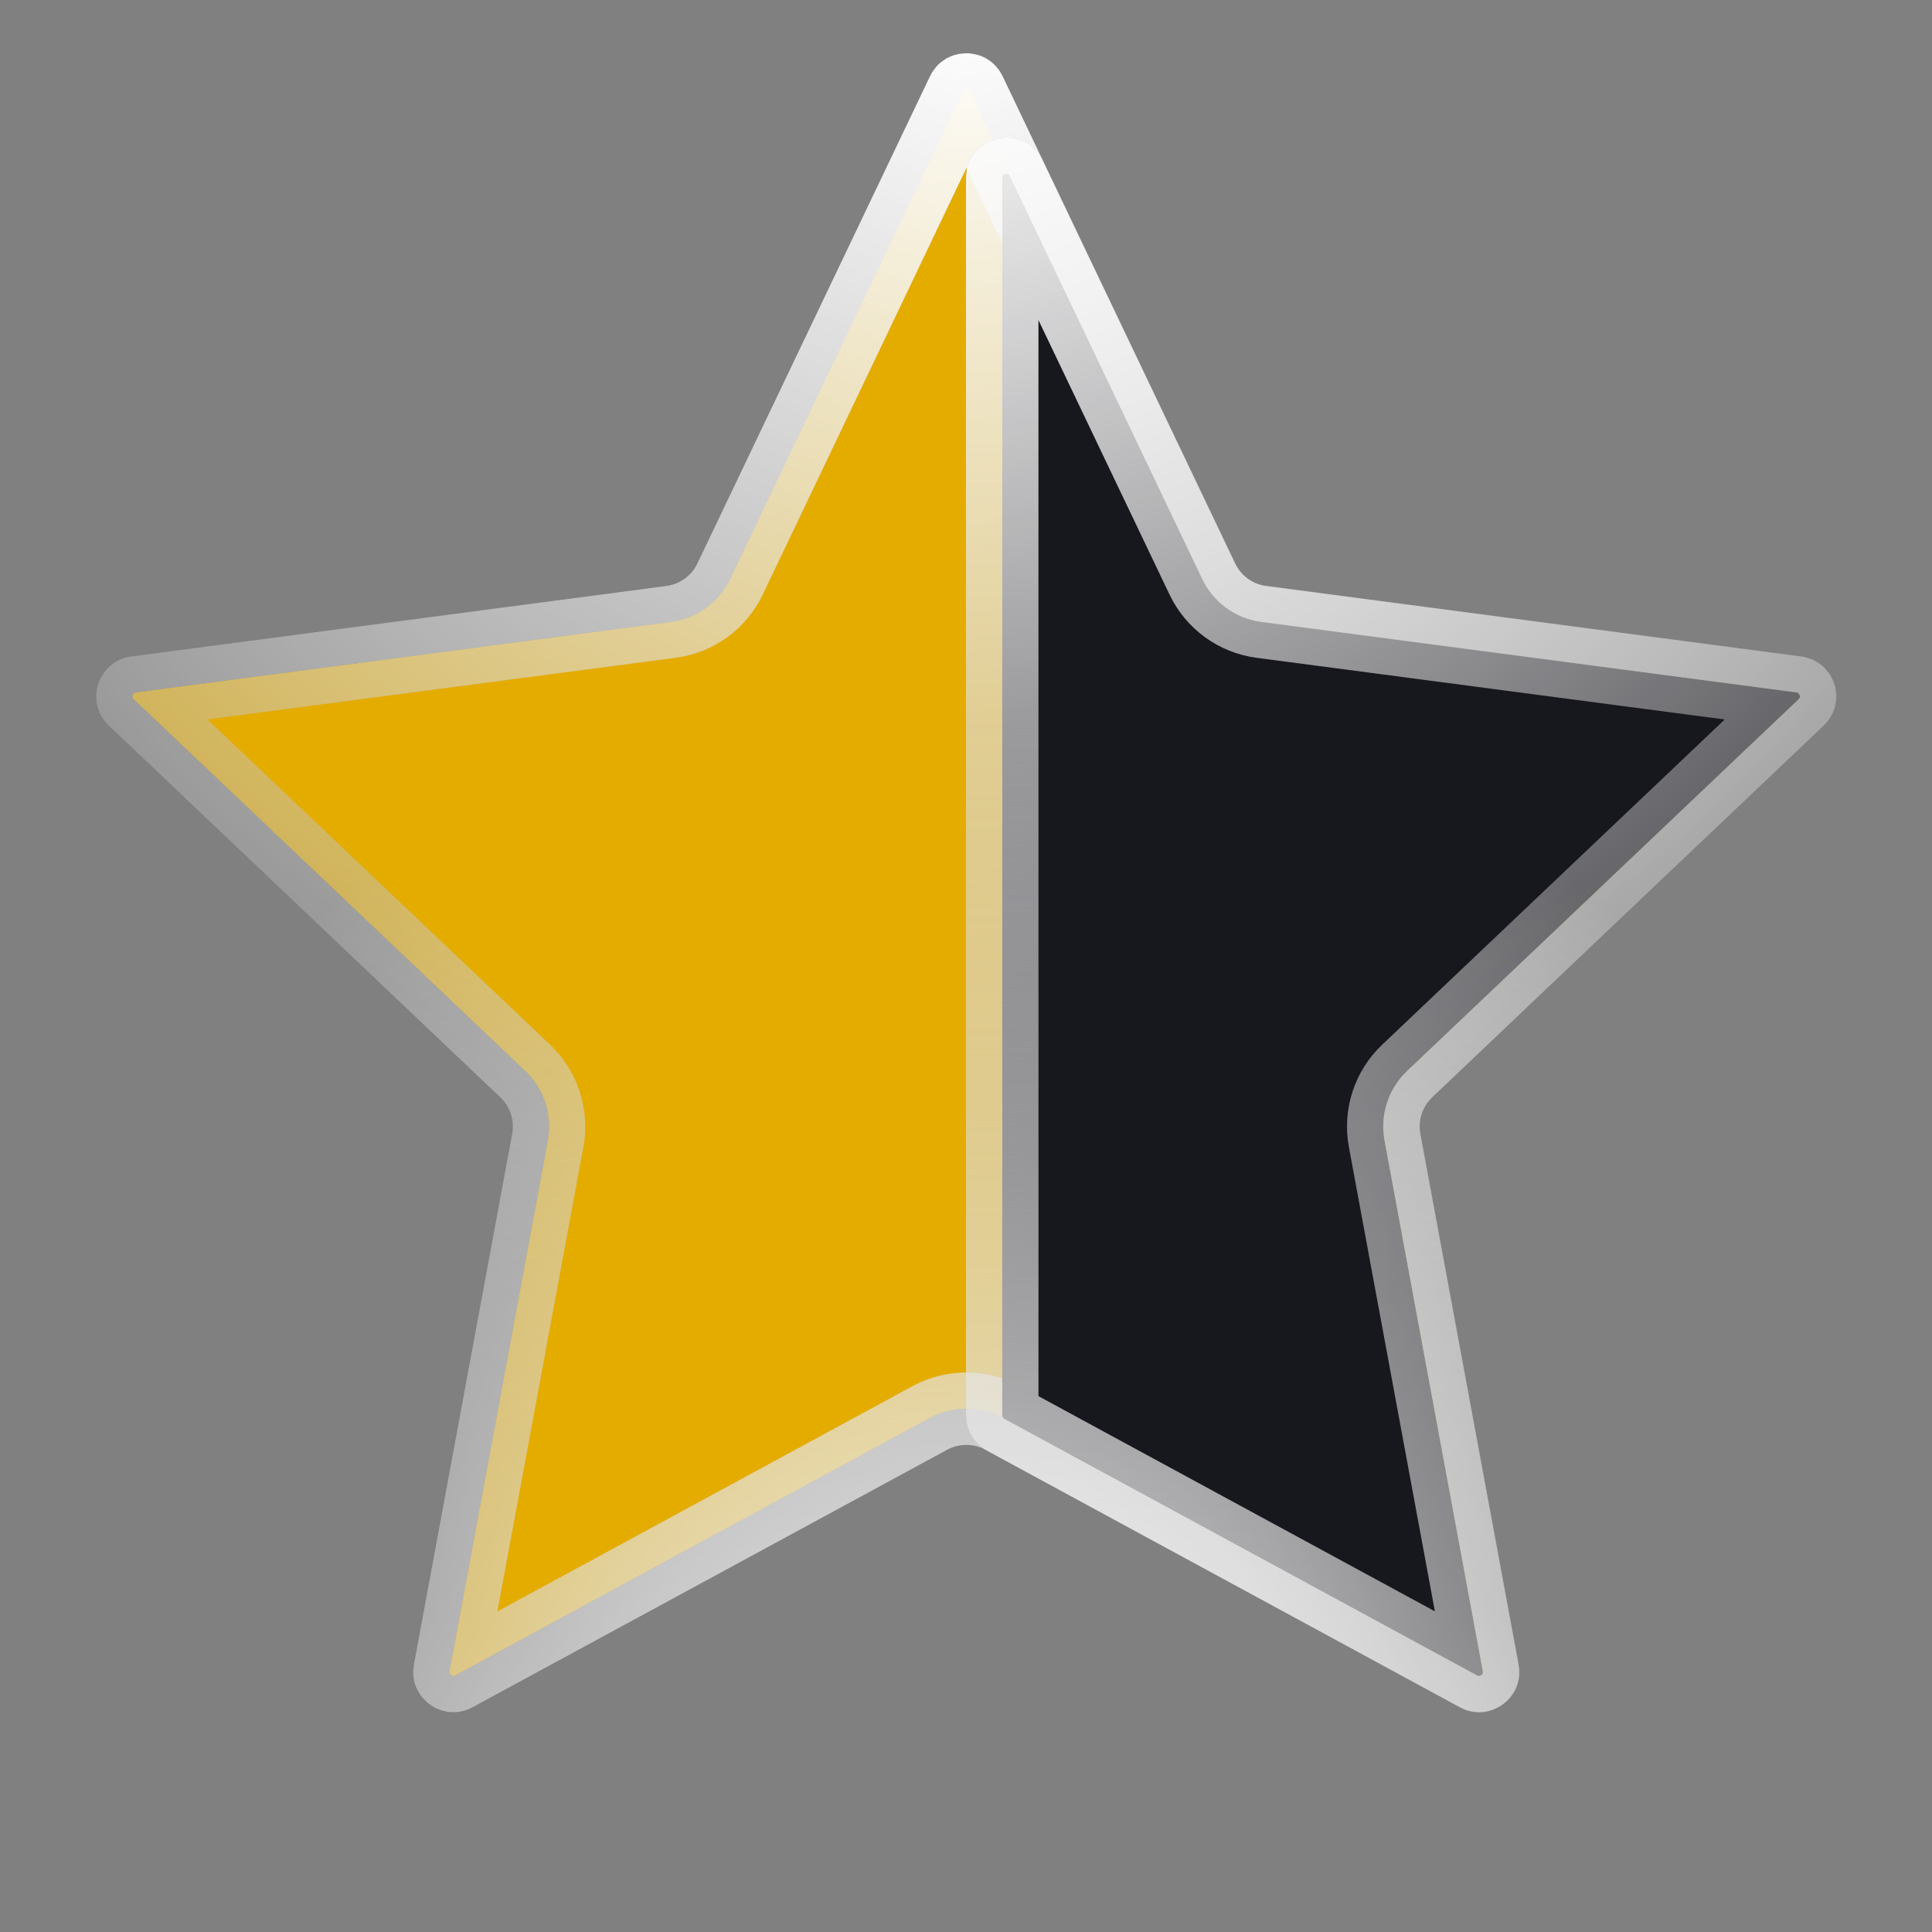
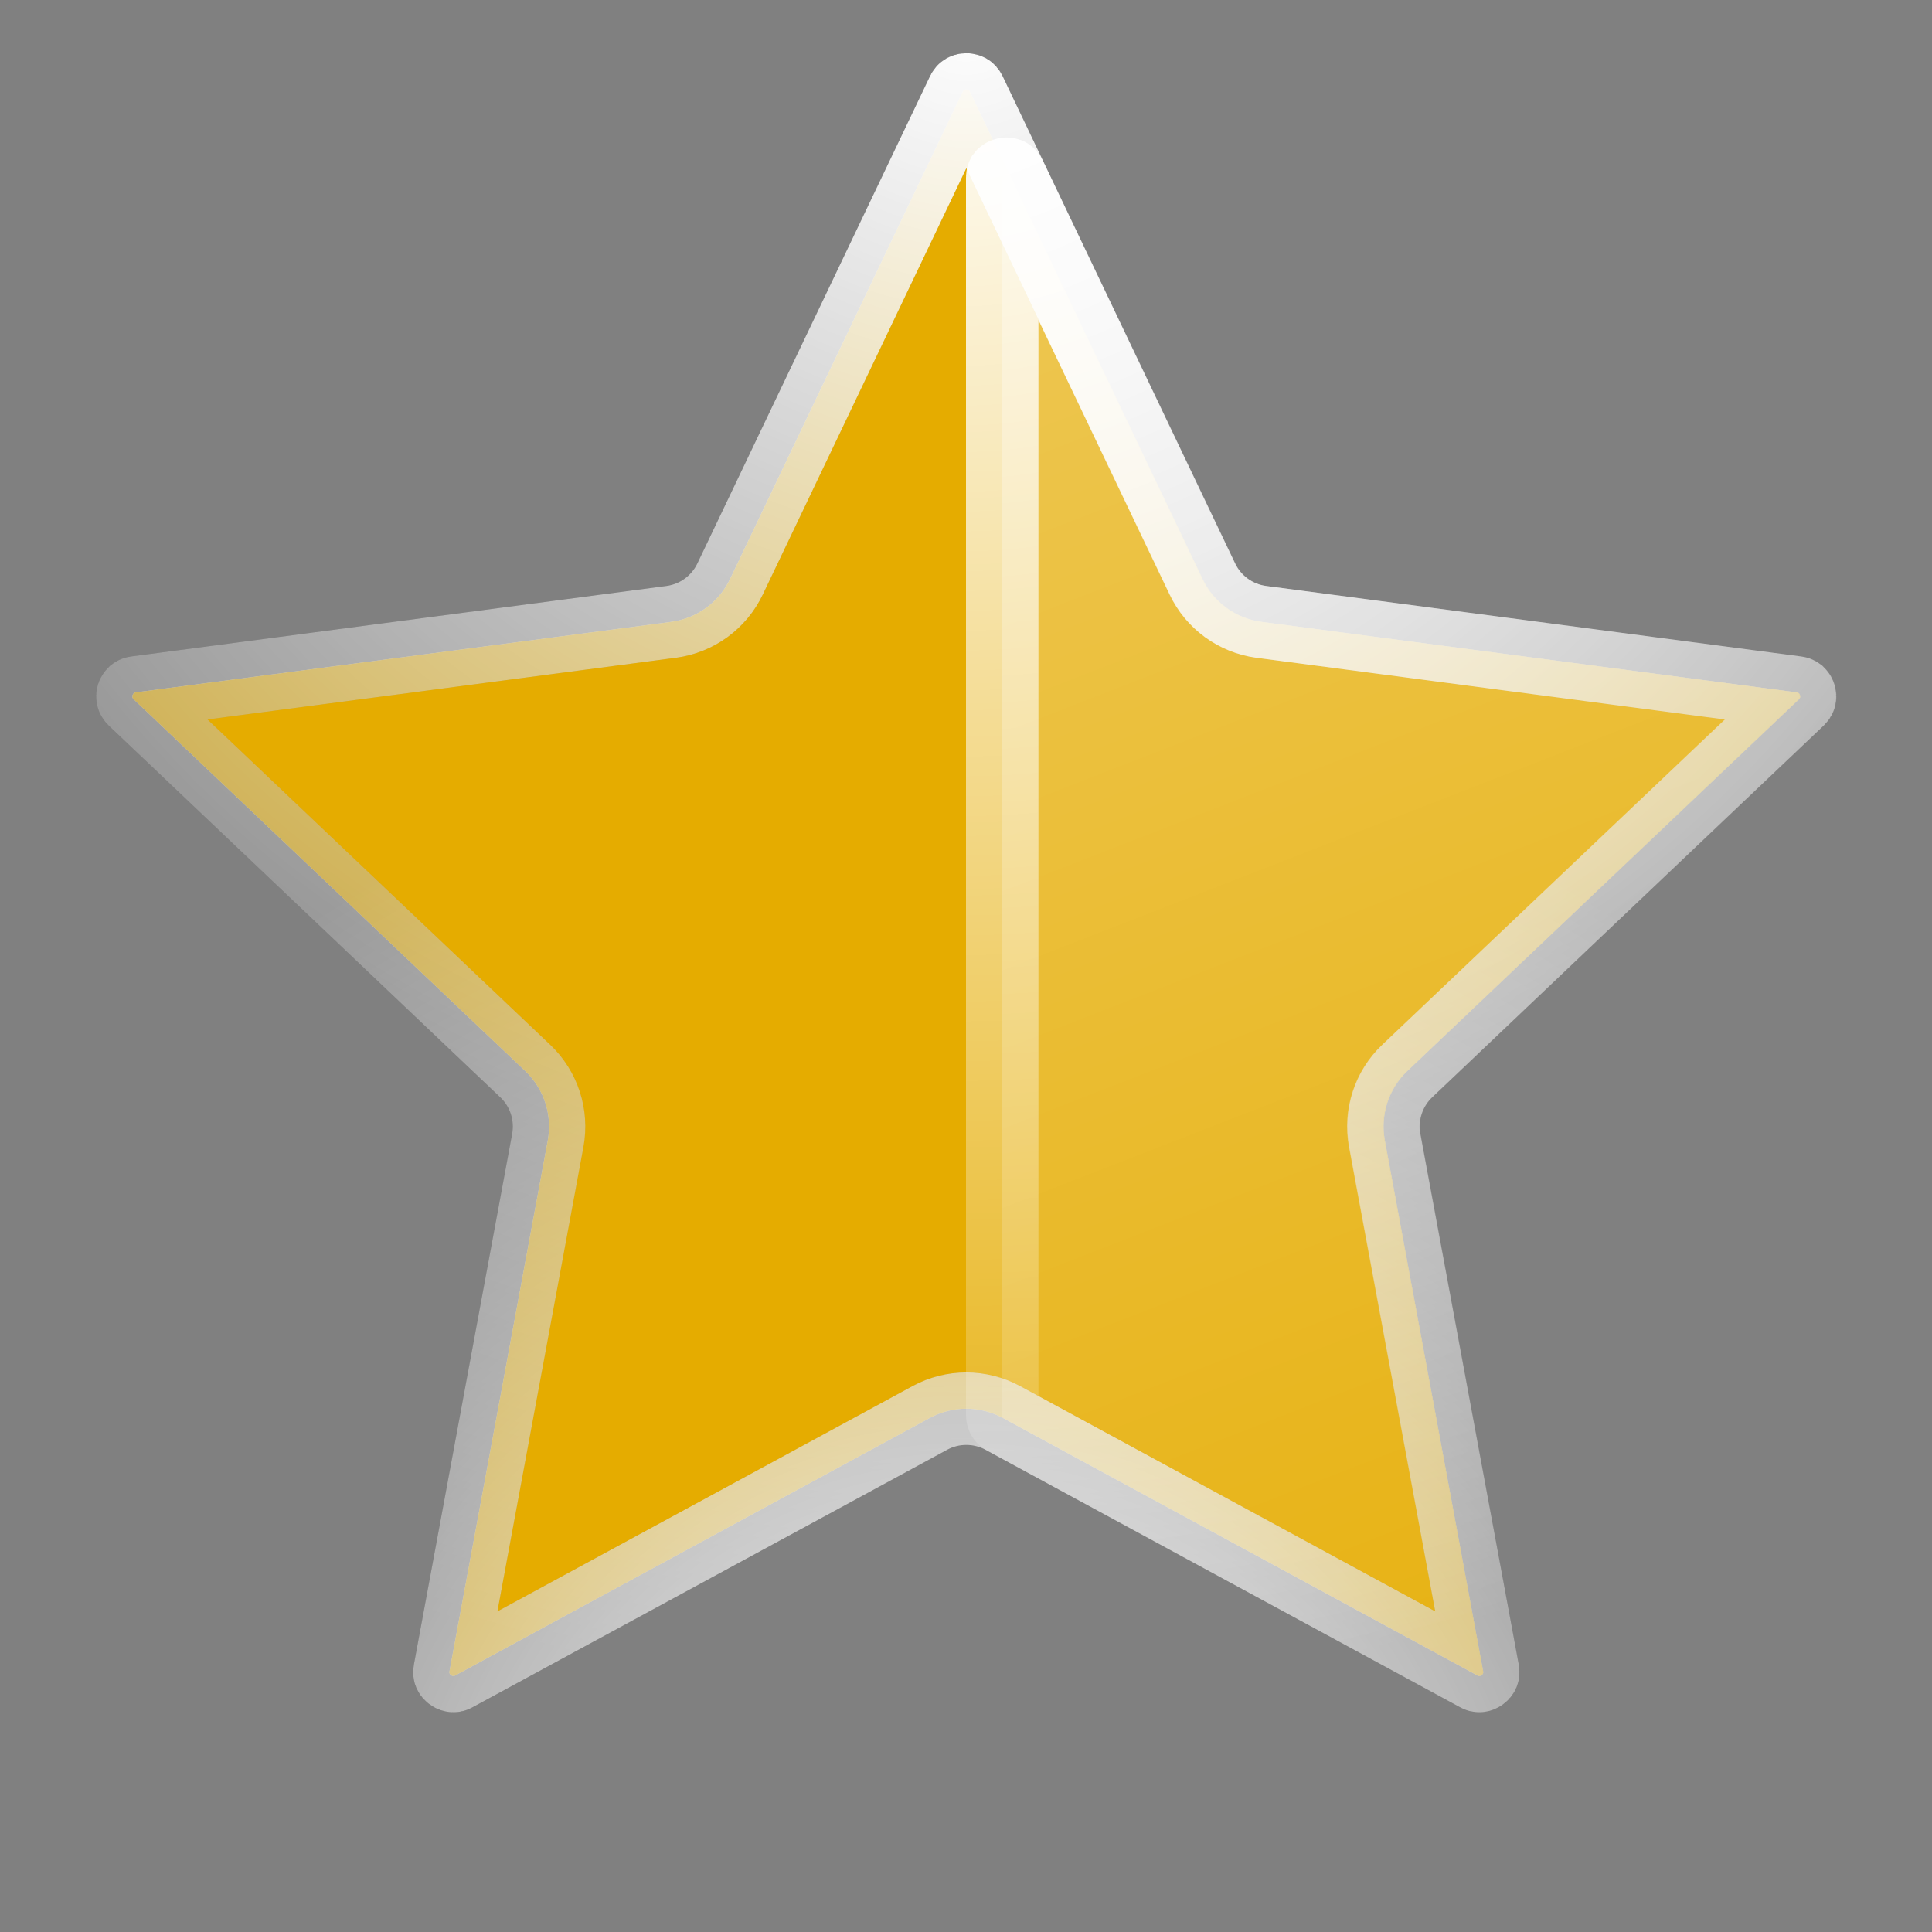
<svg xmlns="http://www.w3.org/2000/svg" width="24" height="24" viewBox="0 0 24 24" fill="none">
  <rect x="0" y="0" width="24" height="24" fill="#808080" stroke="none" />
  <path d="M12.031 1.118C12.036 1.121 12.042 1.126 12.049 1.14L14.938 7.191C15.076 7.482 15.351 7.682 15.67 7.725L22.319 8.601C22.334 8.603 22.341 8.608 22.345 8.611C22.35 8.616 22.357 8.624 22.36 8.635C22.364 8.646 22.364 8.656 22.362 8.663C22.361 8.668 22.358 8.676 22.347 8.687L17.483 13.304C17.25 13.525 17.145 13.85 17.203 14.166L18.424 20.76C18.427 20.775 18.425 20.783 18.423 20.788C18.42 20.795 18.414 20.803 18.404 20.81C18.395 20.817 18.385 20.82 18.378 20.82C18.373 20.821 18.364 20.82 18.351 20.812L12.457 17.614C12.174 17.461 11.833 17.461 11.551 17.614L5.657 20.812C5.644 20.82 5.635 20.821 5.63 20.82C5.623 20.82 5.613 20.817 5.604 20.81C5.594 20.803 5.588 20.795 5.585 20.788C5.583 20.783 5.581 20.775 5.584 20.76L6.805 14.166C6.863 13.85 6.758 13.525 6.524 13.304L1.661 8.687C1.65 8.676 1.647 8.668 1.646 8.663C1.644 8.656 1.644 8.646 1.647 8.635C1.651 8.624 1.658 8.616 1.663 8.611C1.667 8.608 1.673 8.603 1.688 8.601L8.338 7.725C8.657 7.682 8.932 7.482 9.07 7.191L11.959 1.14C11.966 1.126 11.972 1.121 11.977 1.118C11.983 1.115 11.992 1.111 12.004 1.111C12.016 1.111 12.025 1.115 12.031 1.118Z" fill="white" fill-opacity="0.5" />
  <path d="M12.031 1.118C12.036 1.121 12.042 1.126 12.049 1.14L14.938 7.191C15.076 7.482 15.351 7.682 15.67 7.725L22.319 8.601C22.334 8.603 22.341 8.608 22.345 8.611C22.35 8.616 22.357 8.624 22.36 8.635C22.364 8.646 22.364 8.656 22.362 8.663C22.361 8.668 22.358 8.676 22.347 8.687L17.483 13.304C17.25 13.525 17.145 13.85 17.203 14.166L18.424 20.76C18.427 20.775 18.425 20.783 18.423 20.788C18.42 20.795 18.414 20.803 18.404 20.81C18.395 20.817 18.385 20.82 18.378 20.82C18.373 20.821 18.364 20.82 18.351 20.812L12.457 17.614C12.174 17.461 11.833 17.461 11.551 17.614L5.657 20.812C5.644 20.82 5.635 20.821 5.63 20.82C5.623 20.82 5.613 20.817 5.604 20.81C5.594 20.803 5.588 20.795 5.585 20.788C5.583 20.783 5.581 20.775 5.584 20.76L6.805 14.166C6.863 13.85 6.758 13.525 6.524 13.304L1.661 8.687C1.65 8.676 1.647 8.668 1.646 8.663C1.644 8.656 1.644 8.646 1.647 8.635C1.651 8.624 1.658 8.616 1.663 8.611C1.667 8.608 1.673 8.603 1.688 8.601L8.338 7.725C8.657 7.682 8.932 7.482 9.07 7.191L11.959 1.14C11.966 1.126 11.972 1.121 11.977 1.118C11.983 1.115 11.992 1.111 12.004 1.111C12.016 1.111 12.025 1.115 12.031 1.118Z" fill="url(#paint0_linear_3273_30844)" />
-   <path d="M12.031 1.118C12.036 1.121 12.042 1.126 12.049 1.14L14.938 7.191C15.076 7.482 15.351 7.682 15.67 7.725L22.319 8.601C22.334 8.603 22.341 8.608 22.345 8.611C22.35 8.616 22.357 8.624 22.36 8.635C22.364 8.646 22.364 8.656 22.362 8.663C22.361 8.668 22.358 8.676 22.347 8.687L17.483 13.304C17.25 13.525 17.145 13.85 17.203 14.166L18.424 20.76C18.427 20.775 18.425 20.783 18.423 20.788C18.42 20.795 18.414 20.803 18.404 20.81C18.395 20.817 18.385 20.82 18.378 20.82C18.373 20.821 18.364 20.82 18.351 20.812L12.457 17.614C12.174 17.461 11.833 17.461 11.551 17.614L5.657 20.812C5.644 20.82 5.635 20.821 5.63 20.82C5.623 20.82 5.613 20.817 5.604 20.81C5.594 20.803 5.588 20.795 5.585 20.788C5.583 20.783 5.581 20.775 5.584 20.76L6.805 14.166C6.863 13.85 6.758 13.525 6.524 13.304L1.661 8.687C1.65 8.676 1.647 8.668 1.646 8.663C1.644 8.656 1.644 8.646 1.647 8.635C1.651 8.624 1.658 8.616 1.663 8.611C1.667 8.608 1.673 8.603 1.688 8.601L8.338 7.725C8.657 7.682 8.932 7.482 9.07 7.191L11.959 1.14C11.966 1.126 11.972 1.121 11.977 1.118C11.983 1.115 11.992 1.111 12.004 1.111C12.016 1.111 12.025 1.115 12.031 1.118Z" fill="#0B0B0C" />
  <path d="M12.031 1.118C12.036 1.121 12.042 1.126 12.049 1.14L14.938 7.191C15.076 7.482 15.351 7.682 15.67 7.725L22.319 8.601C22.334 8.603 22.341 8.608 22.345 8.611C22.35 8.616 22.357 8.624 22.36 8.635C22.364 8.646 22.364 8.656 22.362 8.663C22.361 8.668 22.358 8.676 22.347 8.687L17.483 13.304C17.25 13.525 17.145 13.85 17.203 14.166L18.424 20.76C18.427 20.775 18.425 20.783 18.423 20.788C18.42 20.795 18.414 20.803 18.404 20.81C18.395 20.817 18.385 20.82 18.378 20.82C18.373 20.821 18.364 20.82 18.351 20.812L12.457 17.614C12.174 17.461 11.833 17.461 11.551 17.614L5.657 20.812C5.644 20.82 5.635 20.821 5.63 20.82C5.623 20.82 5.613 20.817 5.604 20.81C5.594 20.803 5.588 20.795 5.585 20.788C5.583 20.783 5.581 20.775 5.584 20.76L6.805 14.166C6.863 13.85 6.758 13.525 6.524 13.304L1.661 8.687C1.65 8.676 1.647 8.668 1.646 8.663C1.644 8.656 1.644 8.646 1.647 8.635C1.651 8.624 1.658 8.616 1.663 8.611C1.667 8.608 1.673 8.603 1.688 8.601L8.338 7.725C8.657 7.682 8.932 7.482 9.07 7.191L11.959 1.14C11.966 1.126 11.972 1.121 11.977 1.118C11.983 1.115 11.992 1.111 12.004 1.111C12.016 1.111 12.025 1.115 12.031 1.118Z" fill="#E5AC00" style="mix-blend-mode:screen" />
  <path d="M12.031 1.118C12.036 1.121 12.042 1.126 12.049 1.14L14.938 7.191C15.076 7.482 15.351 7.682 15.67 7.725L22.319 8.601C22.334 8.603 22.341 8.608 22.345 8.611C22.35 8.616 22.357 8.624 22.36 8.635C22.364 8.646 22.364 8.656 22.362 8.663C22.361 8.668 22.358 8.676 22.347 8.687L17.483 13.304C17.25 13.525 17.145 13.85 17.203 14.166L18.424 20.76C18.427 20.775 18.425 20.783 18.423 20.788C18.42 20.795 18.414 20.803 18.404 20.81C18.395 20.817 18.385 20.82 18.378 20.82C18.373 20.821 18.364 20.82 18.351 20.812L12.457 17.614C12.174 17.461 11.833 17.461 11.551 17.614L5.657 20.812C5.644 20.82 5.635 20.821 5.63 20.82C5.623 20.82 5.613 20.817 5.604 20.81C5.594 20.803 5.588 20.795 5.585 20.788C5.583 20.783 5.581 20.775 5.584 20.76L6.805 14.166C6.863 13.85 6.758 13.525 6.524 13.304L1.661 8.687C1.65 8.676 1.647 8.668 1.646 8.663C1.644 8.656 1.644 8.646 1.647 8.635C1.651 8.624 1.658 8.616 1.663 8.611C1.667 8.608 1.673 8.603 1.688 8.601L8.338 7.725C8.657 7.682 8.932 7.482 9.07 7.191L11.959 1.14C11.966 1.126 11.972 1.121 11.977 1.118C11.983 1.115 11.992 1.111 12.004 1.111C12.016 1.111 12.025 1.115 12.031 1.118Z" stroke="black" stroke-opacity="0.2" stroke-width="0.9" />
  <path d="M12.031 1.118C12.036 1.121 12.042 1.126 12.049 1.14L14.938 7.191C15.076 7.482 15.351 7.682 15.67 7.725L22.319 8.601C22.334 8.603 22.341 8.608 22.345 8.611C22.35 8.616 22.357 8.624 22.36 8.635C22.364 8.646 22.364 8.656 22.362 8.663C22.361 8.668 22.358 8.676 22.347 8.687L17.483 13.304C17.25 13.525 17.145 13.85 17.203 14.166L18.424 20.76C18.427 20.775 18.425 20.783 18.423 20.788C18.42 20.795 18.414 20.803 18.404 20.81C18.395 20.817 18.385 20.82 18.378 20.82C18.373 20.821 18.364 20.82 18.351 20.812L12.457 17.614C12.174 17.461 11.833 17.461 11.551 17.614L5.657 20.812C5.644 20.82 5.635 20.821 5.63 20.82C5.623 20.82 5.613 20.817 5.604 20.81C5.594 20.803 5.588 20.795 5.585 20.788C5.583 20.783 5.581 20.775 5.584 20.76L6.805 14.166C6.863 13.85 6.758 13.525 6.524 13.304L1.661 8.687C1.65 8.676 1.647 8.668 1.646 8.663C1.644 8.656 1.644 8.646 1.647 8.635C1.651 8.624 1.658 8.616 1.663 8.611C1.667 8.608 1.673 8.603 1.688 8.601L8.338 7.725C8.657 7.682 8.932 7.482 9.07 7.191L11.959 1.14C11.966 1.126 11.972 1.121 11.977 1.118C11.983 1.115 11.992 1.111 12.004 1.111C12.016 1.111 12.025 1.115 12.031 1.118Z" stroke="url(#paint1_radial_3273_30844)" stroke-width="0.9" />
-   <path d="M12.031 1.118C12.036 1.121 12.042 1.126 12.049 1.14L14.938 7.191C15.076 7.482 15.351 7.682 15.67 7.725L22.319 8.601C22.334 8.603 22.341 8.608 22.345 8.611C22.35 8.616 22.357 8.624 22.36 8.635C22.364 8.646 22.364 8.656 22.362 8.663C22.361 8.668 22.358 8.676 22.347 8.687L17.483 13.304C17.25 13.525 17.145 13.85 17.203 14.166L18.424 20.76C18.427 20.775 18.425 20.783 18.423 20.788C18.42 20.795 18.414 20.803 18.404 20.81C18.395 20.817 18.385 20.82 18.378 20.82C18.373 20.821 18.364 20.82 18.351 20.812L12.457 17.614C12.174 17.461 11.833 17.461 11.551 17.614L5.657 20.812C5.644 20.82 5.635 20.821 5.63 20.82C5.623 20.82 5.613 20.817 5.604 20.81C5.594 20.803 5.588 20.795 5.585 20.788C5.583 20.783 5.581 20.775 5.584 20.76L6.805 14.166C6.863 13.85 6.758 13.525 6.524 13.304L1.661 8.687C1.65 8.676 1.647 8.668 1.646 8.663C1.644 8.656 1.644 8.646 1.647 8.635C1.651 8.624 1.658 8.616 1.663 8.611C1.667 8.608 1.673 8.603 1.688 8.601L8.338 7.725C8.657 7.682 8.932 7.482 9.07 7.191L11.959 1.14C11.966 1.126 11.972 1.121 11.977 1.118C11.983 1.115 11.992 1.111 12.004 1.111C12.016 1.111 12.025 1.115 12.031 1.118Z" stroke="url(#paint2_radial_3273_30844)" stroke-width="0.9" />
-   <path d="M12.524 2.161C12.527 2.162 12.529 2.164 12.531 2.166C12.534 2.168 12.539 2.174 12.545 2.188L14.934 7.191C15.072 7.482 15.347 7.682 15.666 7.725L22.315 8.601C22.331 8.603 22.337 8.608 22.341 8.611C22.346 8.616 22.353 8.624 22.356 8.635C22.36 8.646 22.36 8.656 22.358 8.663C22.357 8.668 22.354 8.676 22.343 8.687L17.48 13.304C17.246 13.525 17.141 13.85 17.199 14.166L18.42 20.76C18.423 20.775 18.421 20.783 18.419 20.788C18.416 20.795 18.41 20.803 18.4 20.81C18.391 20.817 18.381 20.82 18.374 20.82C18.369 20.821 18.36 20.82 18.347 20.812L12.477 17.626C12.46 17.617 12.45 17.6 12.45 17.582V2.209C12.45 2.195 12.452 2.187 12.453 2.184C12.454 2.181 12.456 2.179 12.457 2.177C12.461 2.172 12.472 2.164 12.489 2.16C12.507 2.156 12.519 2.159 12.524 2.161Z" fill="white" fill-opacity="0.5" />
+   <path d="M12.031 1.118C12.036 1.121 12.042 1.126 12.049 1.14L14.938 7.191L22.319 8.601C22.334 8.603 22.341 8.608 22.345 8.611C22.35 8.616 22.357 8.624 22.36 8.635C22.364 8.646 22.364 8.656 22.362 8.663C22.361 8.668 22.358 8.676 22.347 8.687L17.483 13.304C17.25 13.525 17.145 13.85 17.203 14.166L18.424 20.76C18.427 20.775 18.425 20.783 18.423 20.788C18.42 20.795 18.414 20.803 18.404 20.81C18.395 20.817 18.385 20.82 18.378 20.82C18.373 20.821 18.364 20.82 18.351 20.812L12.457 17.614C12.174 17.461 11.833 17.461 11.551 17.614L5.657 20.812C5.644 20.82 5.635 20.821 5.63 20.82C5.623 20.82 5.613 20.817 5.604 20.81C5.594 20.803 5.588 20.795 5.585 20.788C5.583 20.783 5.581 20.775 5.584 20.76L6.805 14.166C6.863 13.85 6.758 13.525 6.524 13.304L1.661 8.687C1.65 8.676 1.647 8.668 1.646 8.663C1.644 8.656 1.644 8.646 1.647 8.635C1.651 8.624 1.658 8.616 1.663 8.611C1.667 8.608 1.673 8.603 1.688 8.601L8.338 7.725C8.657 7.682 8.932 7.482 9.07 7.191L11.959 1.14C11.966 1.126 11.972 1.121 11.977 1.118C11.983 1.115 11.992 1.111 12.004 1.111C12.016 1.111 12.025 1.115 12.031 1.118Z" stroke="url(#paint2_radial_3273_30844)" stroke-width="0.9" />
  <path d="M12.524 2.161C12.527 2.162 12.529 2.164 12.531 2.166C12.534 2.168 12.539 2.174 12.545 2.188L14.934 7.191C15.072 7.482 15.347 7.682 15.666 7.725L22.315 8.601C22.331 8.603 22.337 8.608 22.341 8.611C22.346 8.616 22.353 8.624 22.356 8.635C22.36 8.646 22.36 8.656 22.358 8.663C22.357 8.668 22.354 8.676 22.343 8.687L17.48 13.304C17.246 13.525 17.141 13.85 17.199 14.166L18.42 20.76C18.423 20.775 18.421 20.783 18.419 20.788C18.416 20.795 18.41 20.803 18.4 20.81C18.391 20.817 18.381 20.82 18.374 20.82C18.369 20.821 18.36 20.82 18.347 20.812L12.477 17.626C12.46 17.617 12.45 17.6 12.45 17.582V2.209C12.45 2.195 12.452 2.187 12.453 2.184C12.454 2.181 12.456 2.179 12.457 2.177C12.461 2.172 12.472 2.164 12.489 2.16C12.507 2.156 12.519 2.159 12.524 2.161Z" fill="url(#paint3_linear_3273_30844)" />
-   <path d="M12.524 2.161C12.527 2.162 12.529 2.164 12.531 2.166C12.534 2.168 12.539 2.174 12.545 2.188L14.934 7.191C15.072 7.482 15.347 7.682 15.666 7.725L22.315 8.601C22.331 8.603 22.337 8.608 22.341 8.611C22.346 8.616 22.353 8.624 22.356 8.635C22.36 8.646 22.36 8.656 22.358 8.663C22.357 8.668 22.354 8.676 22.343 8.687L17.48 13.304C17.246 13.525 17.141 13.85 17.199 14.166L18.42 20.76C18.423 20.775 18.421 20.783 18.419 20.788C18.416 20.795 18.41 20.803 18.4 20.81C18.391 20.817 18.381 20.82 18.374 20.82C18.369 20.821 18.36 20.82 18.347 20.812L12.477 17.626C12.46 17.617 12.45 17.6 12.45 17.582V2.209C12.45 2.195 12.452 2.187 12.453 2.184C12.454 2.181 12.456 2.179 12.457 2.177C12.461 2.172 12.472 2.164 12.489 2.16C12.507 2.156 12.519 2.159 12.524 2.161Z" fill="#17171E" />
-   <path d="M12.524 2.161C12.527 2.162 12.529 2.164 12.531 2.166C12.534 2.168 12.539 2.174 12.545 2.188L14.934 7.191C15.072 7.482 15.347 7.682 15.666 7.725L22.315 8.601C22.331 8.603 22.337 8.608 22.341 8.611C22.346 8.616 22.353 8.624 22.356 8.635C22.36 8.646 22.36 8.656 22.358 8.663C22.357 8.668 22.354 8.676 22.343 8.687L17.48 13.304C17.246 13.525 17.141 13.85 17.199 14.166L18.42 20.76C18.423 20.775 18.421 20.783 18.419 20.788C18.416 20.795 18.41 20.803 18.4 20.81C18.391 20.817 18.381 20.82 18.374 20.82C18.369 20.821 18.36 20.82 18.347 20.812L12.477 17.626C12.46 17.617 12.45 17.6 12.45 17.582V2.209C12.45 2.195 12.452 2.187 12.453 2.184C12.454 2.181 12.456 2.179 12.457 2.177C12.461 2.172 12.472 2.164 12.489 2.16C12.507 2.156 12.519 2.159 12.524 2.161Z" stroke="black" stroke-opacity="0.2" stroke-width="0.9" />
  <path d="M12.524 2.161C12.527 2.162 12.529 2.164 12.531 2.166C12.534 2.168 12.539 2.174 12.545 2.188L14.934 7.191C15.072 7.482 15.347 7.682 15.666 7.725L22.315 8.601C22.331 8.603 22.337 8.608 22.341 8.611C22.346 8.616 22.353 8.624 22.356 8.635C22.36 8.646 22.36 8.656 22.358 8.663C22.357 8.668 22.354 8.676 22.343 8.687L17.48 13.304C17.246 13.525 17.141 13.85 17.199 14.166L18.42 20.76C18.423 20.775 18.421 20.783 18.419 20.788C18.416 20.795 18.41 20.803 18.4 20.81C18.391 20.817 18.381 20.82 18.374 20.82C18.369 20.821 18.36 20.82 18.347 20.812L12.477 17.626C12.46 17.617 12.45 17.6 12.45 17.582V2.209C12.45 2.195 12.452 2.187 12.453 2.184C12.454 2.181 12.456 2.179 12.457 2.177C12.461 2.172 12.472 2.164 12.489 2.16C12.507 2.156 12.519 2.159 12.524 2.161Z" stroke="url(#paint4_radial_3273_30844)" stroke-width="0.9" />
-   <path d="M12.524 2.161C12.527 2.162 12.529 2.164 12.531 2.166C12.534 2.168 12.539 2.174 12.545 2.188L14.934 7.191C15.072 7.482 15.347 7.682 15.666 7.725L22.315 8.601C22.331 8.603 22.337 8.608 22.341 8.611C22.346 8.616 22.353 8.624 22.356 8.635C22.36 8.646 22.36 8.656 22.358 8.663C22.357 8.668 22.354 8.676 22.343 8.687L17.48 13.304C17.246 13.525 17.141 13.85 17.199 14.166L18.42 20.76C18.423 20.775 18.421 20.783 18.419 20.788C18.416 20.795 18.41 20.803 18.4 20.81C18.391 20.817 18.381 20.82 18.374 20.82C18.369 20.821 18.36 20.82 18.347 20.812L12.477 17.626C12.46 17.617 12.45 17.6 12.45 17.582V2.209C12.45 2.195 12.452 2.187 12.453 2.184C12.454 2.181 12.456 2.179 12.457 2.177C12.461 2.172 12.472 2.164 12.489 2.16C12.507 2.156 12.519 2.159 12.524 2.161Z" stroke="url(#paint5_radial_3273_30844)" stroke-width="0.9" />
  <defs>
    <linearGradient id="paint0_linear_3273_30844" x1="0.994" y1="0.618" x2="12.303" y2="29.656" gradientUnits="userSpaceOnUse">
      <stop stop-color="white" stop-opacity="0.4" />
      <stop offset="1" stop-color="white" stop-opacity="0" />
    </linearGradient>
    <radialGradient id="paint1_radial_3273_30844" cx="0" cy="0" r="1" gradientUnits="userSpaceOnUse" gradientTransform="translate(12.004 0.218) rotate(90) scale(20.836)">
      <stop stop-color="white" />
      <stop offset="1" stop-color="white" stop-opacity="0" />
    </radialGradient>
    <radialGradient id="paint2_radial_3273_30844" cx="0" cy="0" r="1" gradientUnits="userSpaceOnUse" gradientTransform="translate(12.004 24) rotate(-90) scale(15.04)">
      <stop stop-color="white" />
      <stop offset="1" stop-color="white" stop-opacity="0" />
    </radialGradient>
    <linearGradient id="paint3_linear_3273_30844" x1="0.99" y1="0.618" x2="12.299" y2="29.656" gradientUnits="userSpaceOnUse">
      <stop stop-color="white" stop-opacity="0.4" />
      <stop offset="1" stop-color="white" stop-opacity="0" />
    </linearGradient>
    <radialGradient id="paint4_radial_3273_30844" cx="0" cy="0" r="1" gradientUnits="userSpaceOnUse" gradientTransform="translate(12 0.218) rotate(90) scale(20.836)">
      <stop stop-color="white" />
      <stop offset="1" stop-color="white" stop-opacity="0" />
    </radialGradient>
    <radialGradient id="paint5_radial_3273_30844" cx="0" cy="0" r="1" gradientUnits="userSpaceOnUse" gradientTransform="translate(12 24) rotate(-90) scale(15.04)">
      <stop stop-color="white" />
      <stop offset="1" stop-color="white" stop-opacity="0" />
    </radialGradient>
  </defs>
</svg>